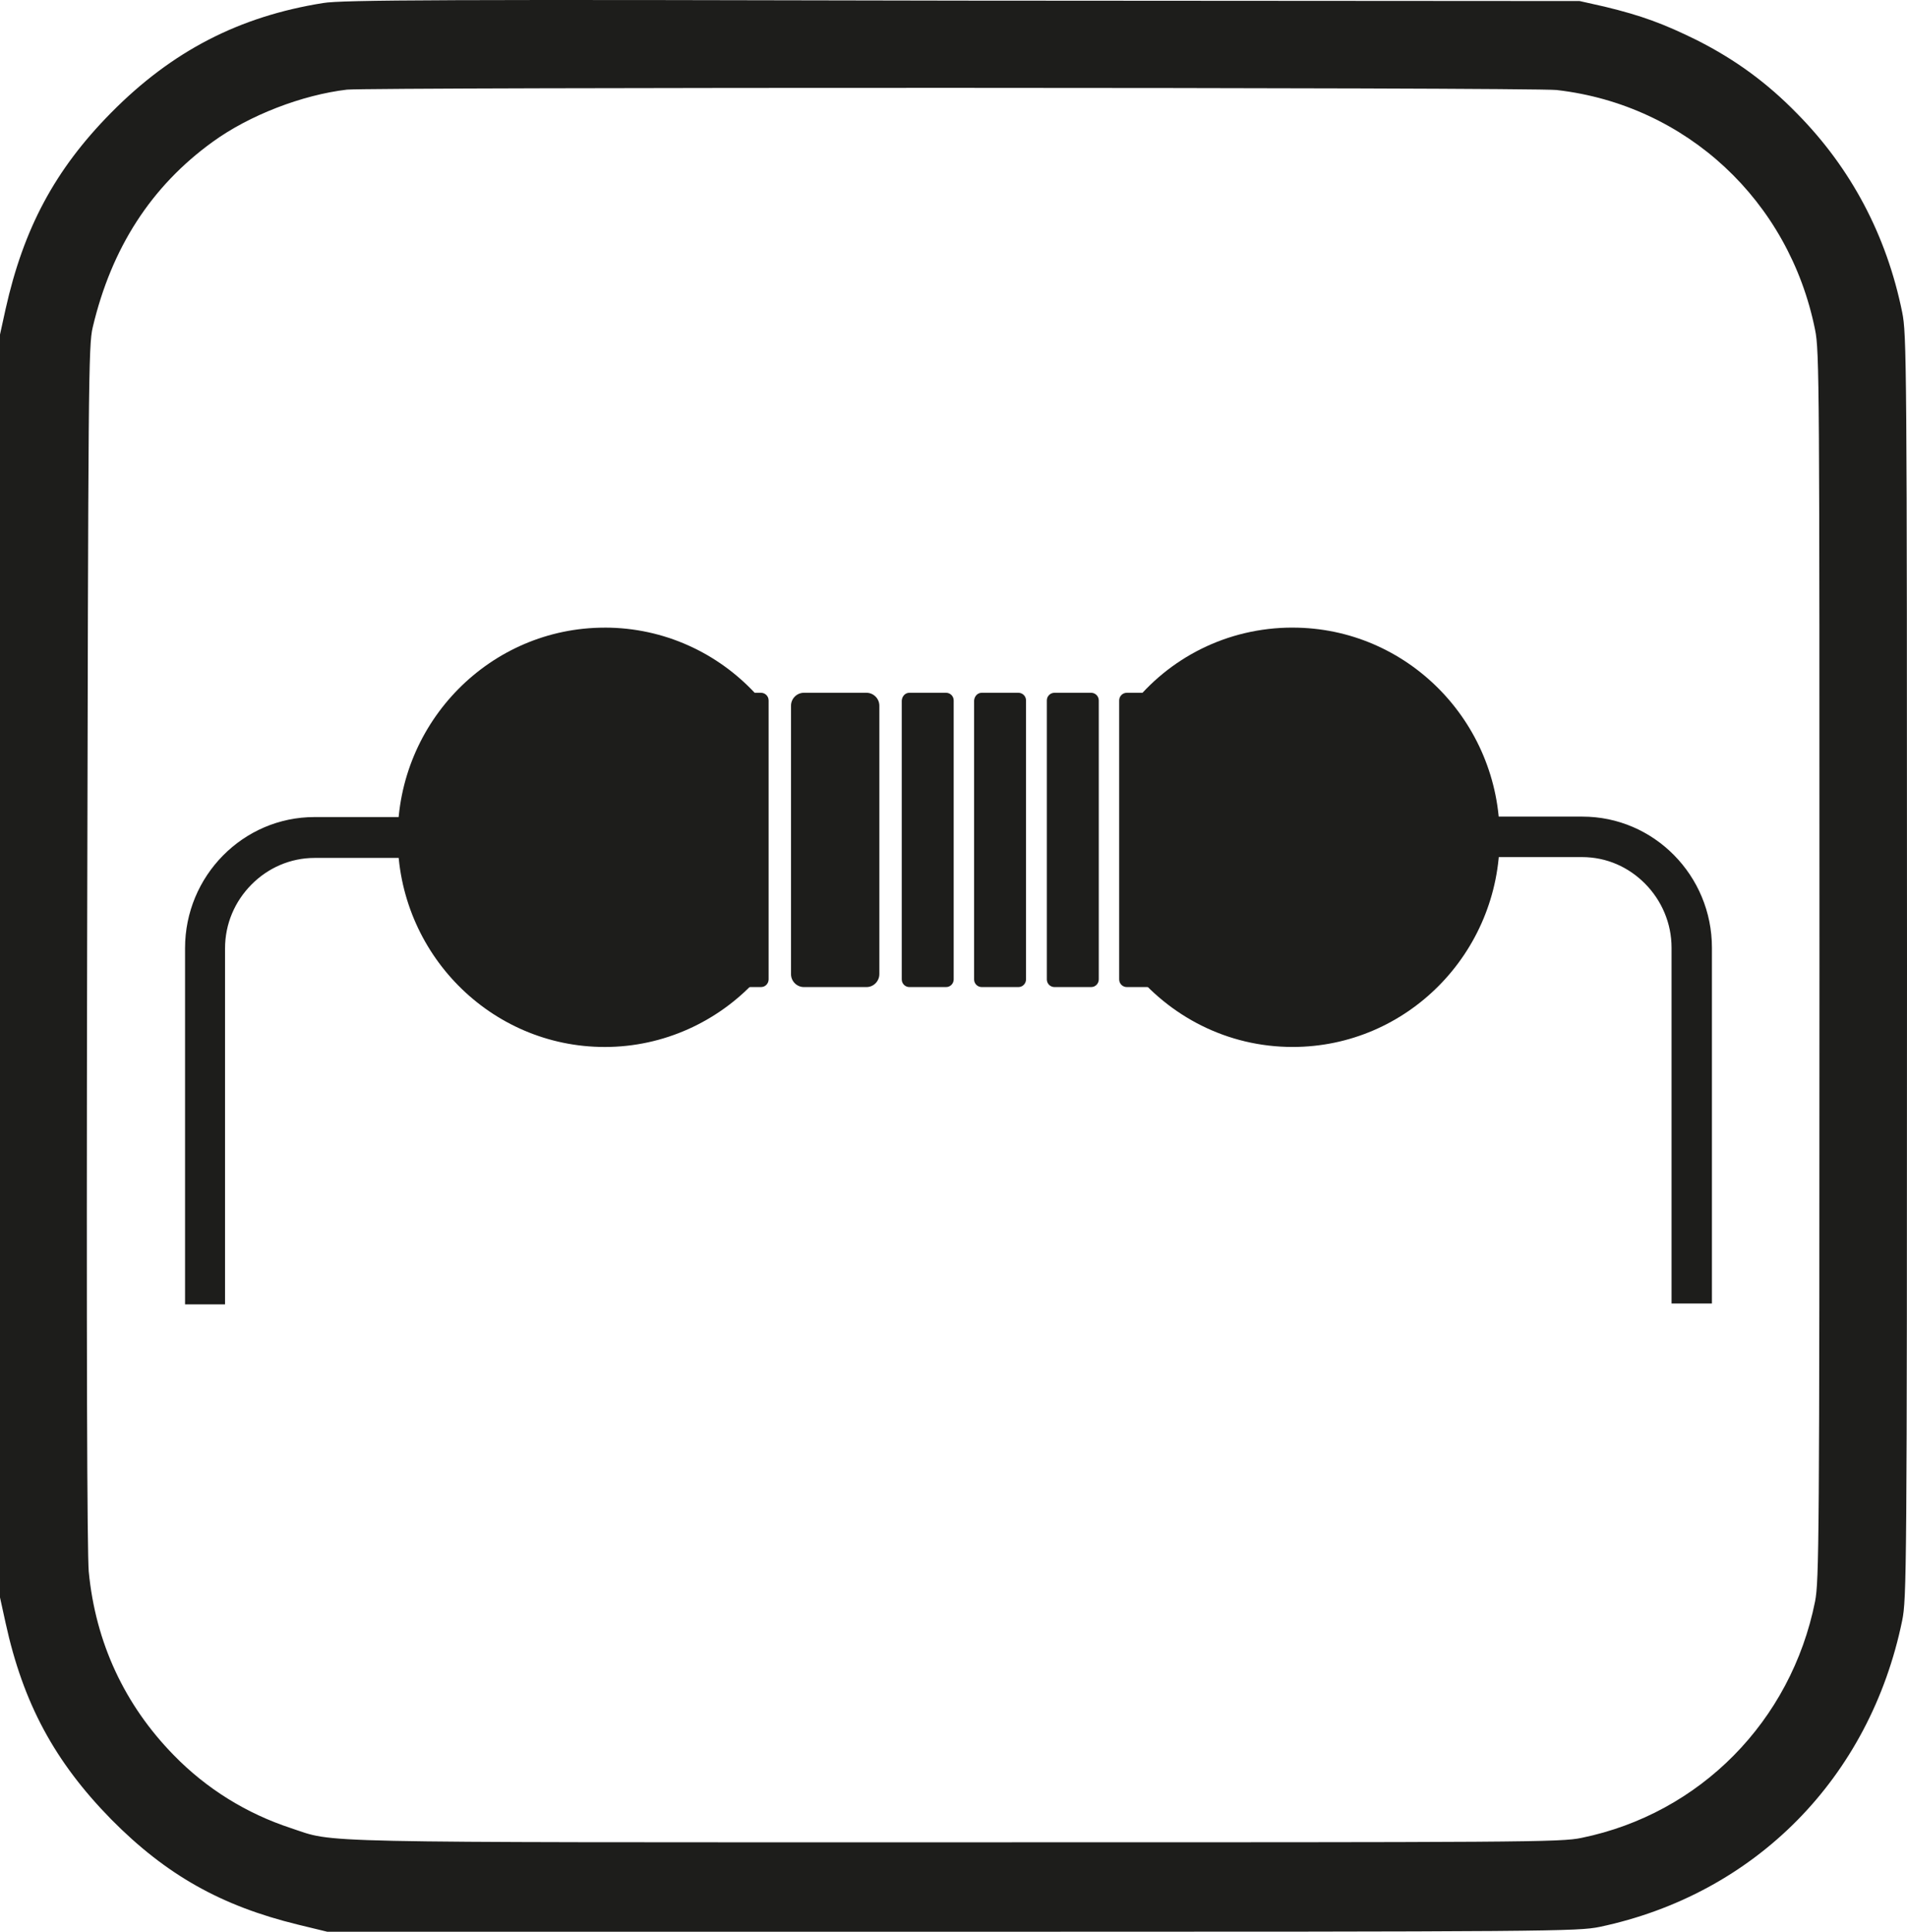
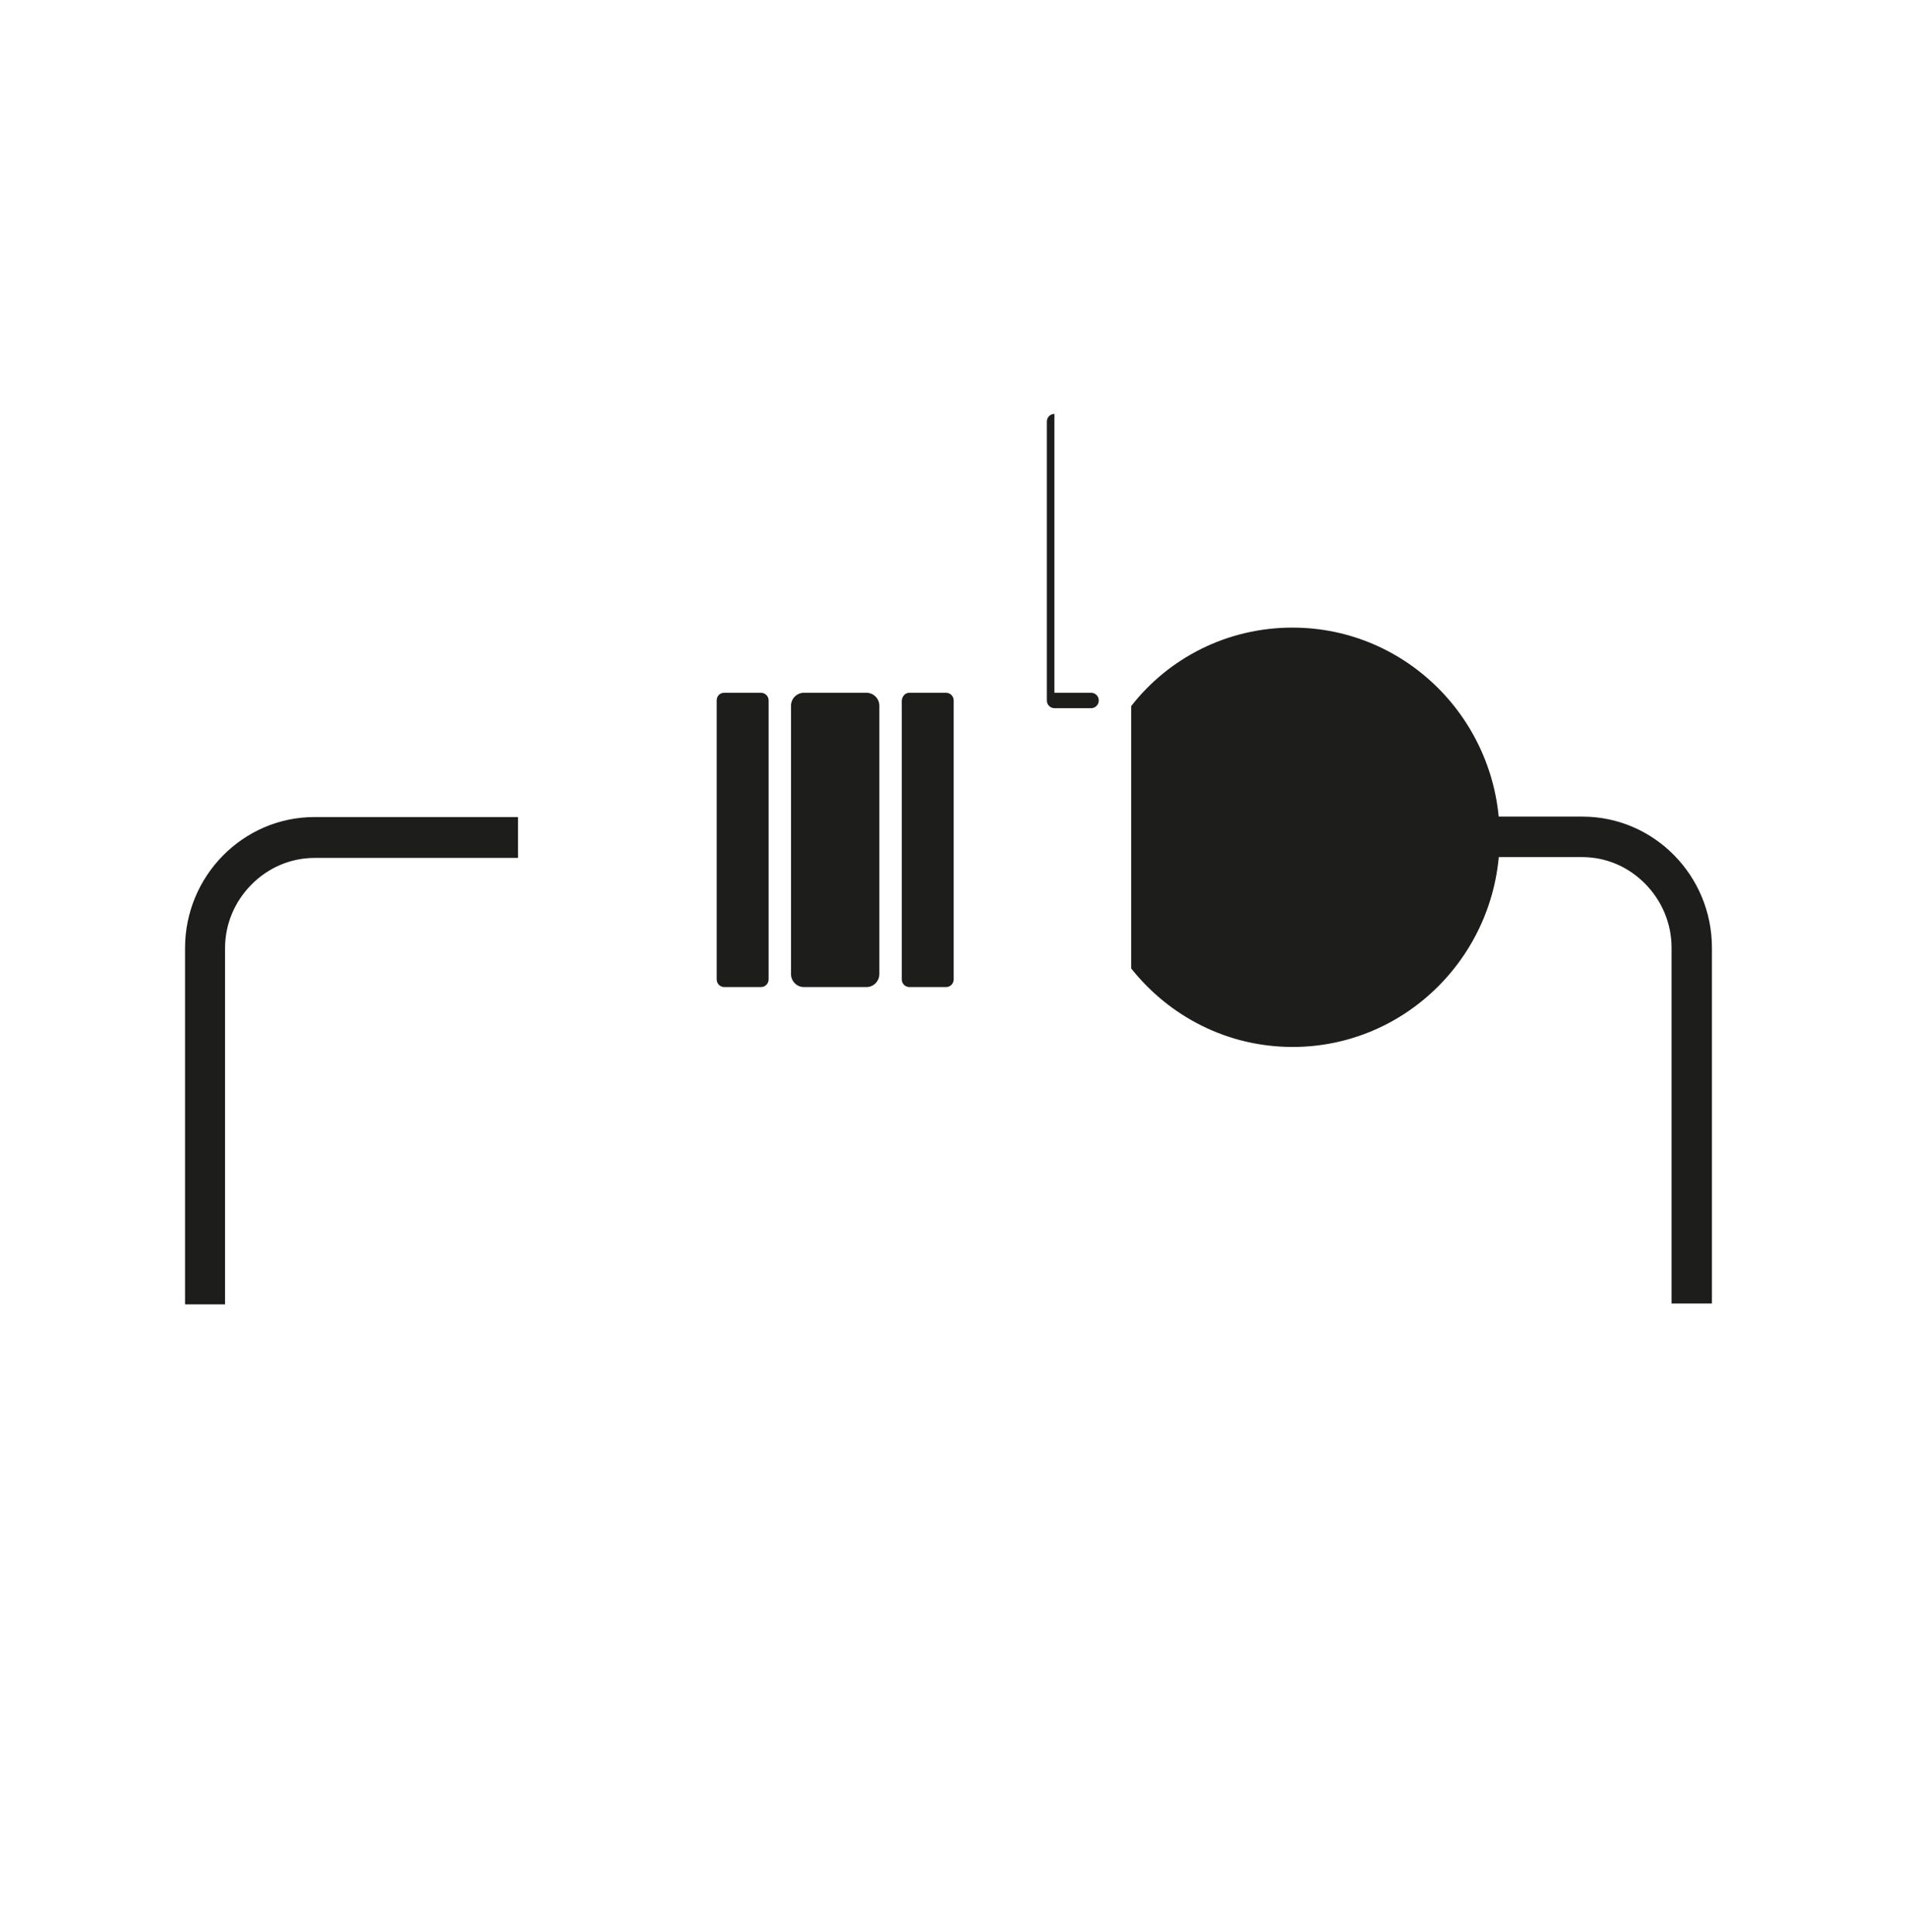
<svg xmlns="http://www.w3.org/2000/svg" id="_Слой_2" data-name="Слой 2" viewBox="0 0 754.23 763.79">
  <defs>
    <style>
      .cls-1 {
        fill-rule: evenodd;
      }

      .cls-1, .cls-2 {
        fill: #1d1d1b;
      }
    </style>
  </defs>
  <g id="_Слой_1-2" data-name="Слой 1">
    <g>
      <g>
        <g>
-           <path class="cls-1" d="M239.18,248.15c23.55,0,44.74,10.08,59.6,26.09v113.63c-14.86,16-36.2,26.09-59.6,26.09-45.21,0-81.89-37.13-81.89-82.9,0-45.77,36.68-82.9,81.89-82.9Z" />
          <path class="cls-1" d="M511.25,248.15c45.21,0,81.89,37.13,81.89,82.9s-36.68,82.9-81.89,82.9c-25.93,0-48.85-12.16-63.87-31.05v-103.71c14.86-19.04,37.94-31.05,63.87-31.05Z" />
        </g>
        <path class="cls-1" d="M73.19,515.57v-140.67c0-14.24,5.69-27.21,15.02-36.65,9.33-9.44,22.13-15.2,36.2-15.2h80.47v16.16H124.41c-9.64,0-18.5,4-24.98,10.56-6.48,6.56-10.43,15.36-10.43,25.29v140.67h-15.81v-.16Zm479.16-192.69h73.51c14.07,0,26.87,5.76,36.2,15.2,9.33,9.44,15.02,22.41,15.02,36.65v140.67h-15.97v-140.67c0-9.76-3.95-18.72-10.43-25.29-6.48-6.56-15.18-10.56-24.98-10.56h-73.51v-16h.16Z" />
        <path class="cls-1" d="M359.65,273.92h14.54c1.58,0,3,1.28,3,3.04v110.27c0,1.6-1.26,3.04-3,3.04h-14.54c-1.58,0-3-1.28-3-3.04v-110.27c.16-1.76,1.42-3.04,3-3.04Z" />
-         <path class="cls-1" d="M388.26,273.92h14.54c1.58,0,3,1.28,3,3.04v110.27c0,1.6-1.26,3.04-3,3.04h-14.54c-1.58,0-3-1.28-3-3.04v-110.27c.16-1.76,1.42-3.04,3-3.04Z" />
-         <path class="cls-1" d="M417.03,273.92h14.54c1.58,0,3,1.28,3,3.04v110.27c0,1.6-1.26,3.04-3,3.04h-14.54c-1.58,0-3-1.28-3-3.04v-110.27c0-1.76,1.42-3.04,3-3.04Z" />
-         <path class="cls-1" d="M445.64,273.92h14.54c1.58,0,3,1.28,3,3.04v110.27c0,1.6-1.26,3.04-3,3.04h-14.54c-1.58,0-3-1.28-3-3.04v-110.27c0-1.76,1.42-3.04,3-3.04Z" />
+         <path class="cls-1" d="M417.03,273.92h14.54c1.58,0,3,1.28,3,3.04c0,1.6-1.26,3.04-3,3.04h-14.54c-1.58,0-3-1.28-3-3.04v-110.27c0-1.76,1.42-3.04,3-3.04Z" />
        <path class="cls-1" d="M317.91,273.92h24.82c2.69,0,5.06,2.24,5.06,5.12v106.11c0,2.72-2.21,5.12-5.06,5.12h-24.82c-2.69,0-5.06-2.24-5.06-5.12v-106.11c0-2.88,2.37-5.12,5.06-5.12Z" />
        <path class="cls-1" d="M286.45,273.92h14.54c1.58,0,3,1.28,3,3.04v110.27c0,1.6-1.26,3.04-3,3.04h-14.54c-1.58,0-3-1.28-3-3.04v-110.27c0-1.76,1.26-3.04,3-3.04Z" />
      </g>
-       <path class="cls-2" d="M127.73,1.21c-33.04,5.28-59.6,18.88-83.79,43.37C21.66,67.14,9.33,90.35,2.21,122.2l-2.21,10.08v499.32l2.21,10.08c6.96,31.85,19.44,54.89,41.73,77.62,21.82,22.09,43.63,34.25,73.67,41.61l11.86,2.88h247.09c238.08,0,247.4-.16,256.1-1.92,61.5-12.96,106.87-58.89,119.67-121.15,1.74-8.64,1.9-18.24,1.9-258.62s-.16-249.98-1.9-258.62c-6.17-30.41-20.23-56.97-41.58-78.58-11.86-12.16-24.35-21.29-39.52-28.97-13.28-6.56-21.97-9.76-36.52-13.28l-9.96-2.24-244.08-.16C176.27-.23,135-.07,127.73,1.21Zm488.17,34.41c51.06,5.92,91.69,43.69,101.97,94.74,1.74,8.32,1.74,22.09,1.74,251.42s-.16,243.1-1.74,251.42c-9.49,47.37-45.53,83.86-92.32,93.46-8.22,1.76-21.82,1.76-247.88,1.76-259.74,0-244.72,.32-262.58-5.6-17.55-5.76-33.36-15.52-46.32-28.81-19.44-19.84-30.99-44.49-33.67-72.66-.63-7.36-.95-87.54-.63-247.74,.47-223.09,.47-237.02,2.21-244.22,7.43-31.37,23.08-55.69,47.43-73.3,14.54-10.56,35.41-18.56,53.12-20.65,10.59-.96,467.78-.96,478.68,.16Z" />
    </g>
  </g>
</svg>